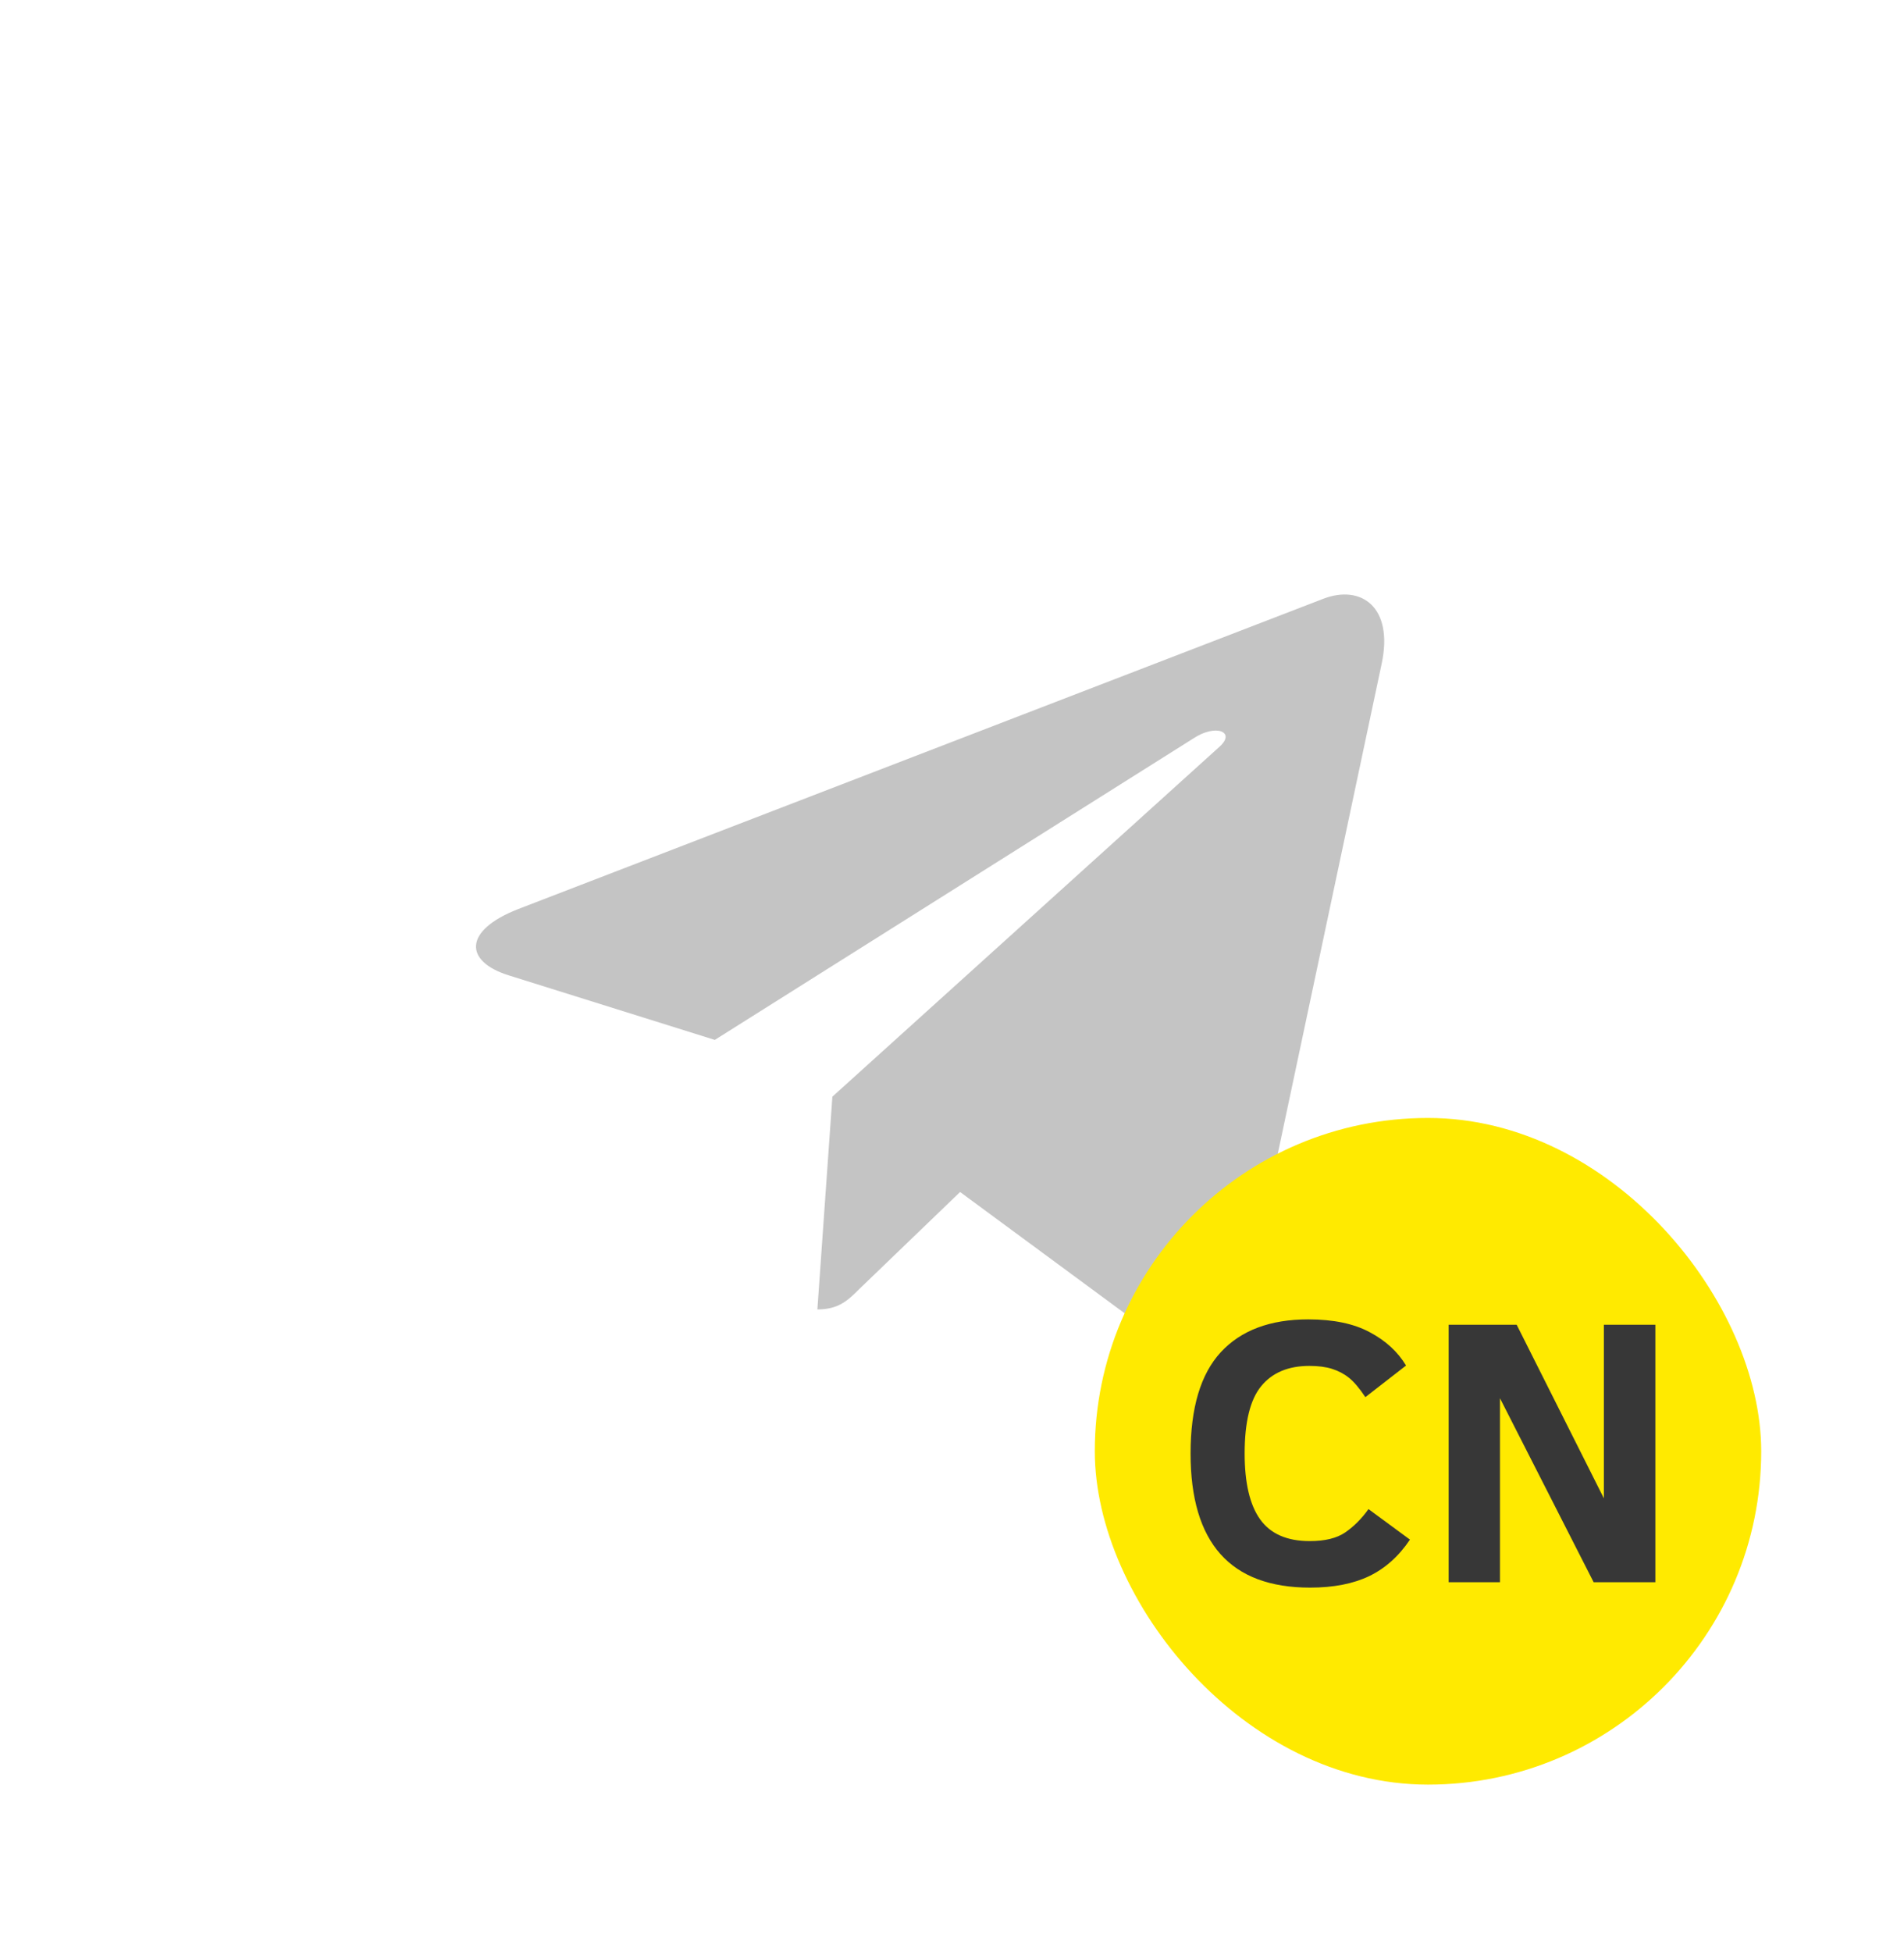
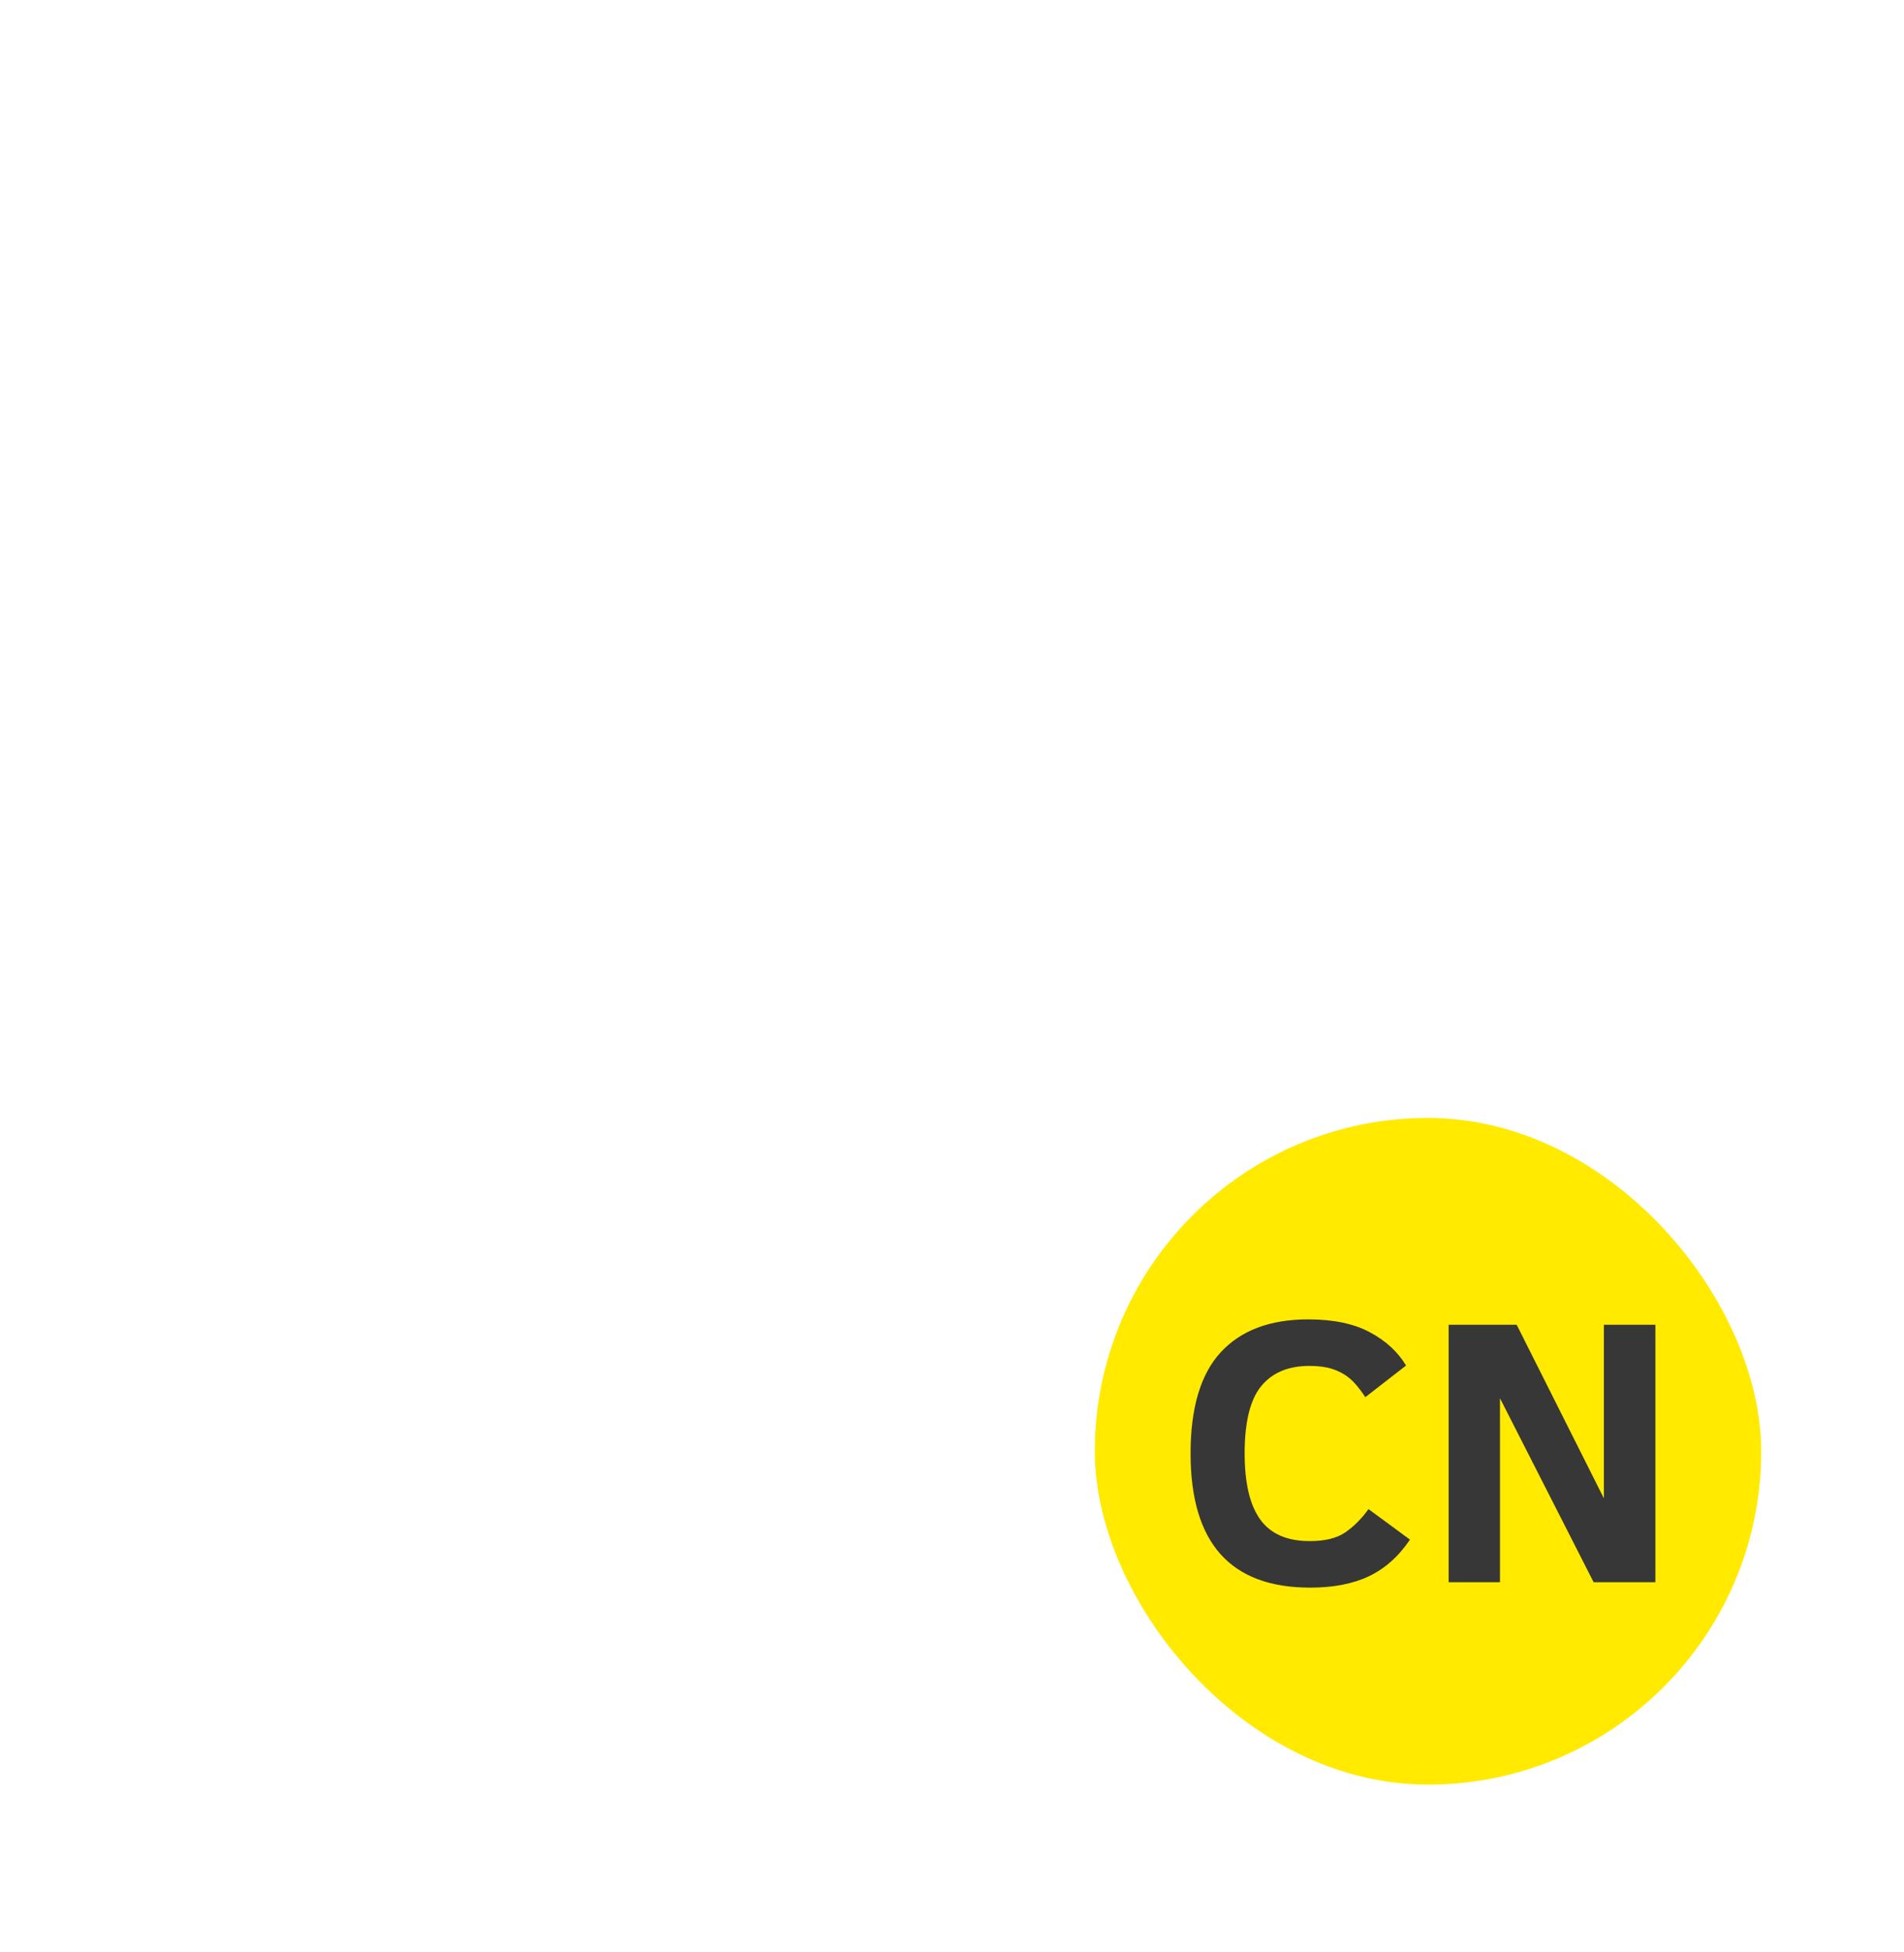
<svg xmlns="http://www.w3.org/2000/svg" width="40" height="41" viewBox="0 0 40 41" fill="none">
-   <path d="M29.026 13.941L26.146 27.52C25.929 28.478 25.363 28.717 24.558 28.265L20.17 25.032L18.054 27.068C17.819 27.302 17.623 27.498 17.172 27.498L17.487 23.03L25.618 15.683C25.972 15.368 25.541 15.193 25.069 15.508L15.017 21.838L10.689 20.483C9.748 20.189 9.731 19.542 10.885 19.091L27.812 12.57C28.595 12.276 29.281 12.744 29.026 13.941Z" fill="#C4C4C4" />
  <rect x="23" y="23.477" width="14" height="14" rx="7" fill="#FFEA00" />
  <path d="M29.621 32.332C29.389 32.678 29.104 32.934 28.766 33.098C28.43 33.259 28.016 33.34 27.523 33.34C25.849 33.34 25.012 32.401 25.012 30.523C25.012 29.562 25.224 28.853 25.648 28.395C26.073 27.936 26.685 27.707 27.484 27.707C28.013 27.707 28.444 27.797 28.777 27.977C29.111 28.154 29.365 28.387 29.539 28.676L28.684 29.34C28.559 29.152 28.444 29.017 28.34 28.934C28.236 28.85 28.117 28.788 27.984 28.746C27.852 28.704 27.693 28.684 27.508 28.684C27.065 28.684 26.728 28.826 26.496 29.109C26.264 29.391 26.148 29.862 26.148 30.523C26.148 31.141 26.256 31.602 26.473 31.906C26.691 32.211 27.039 32.363 27.516 32.363C27.836 32.363 28.085 32.302 28.262 32.18C28.441 32.057 28.604 31.895 28.75 31.691L29.621 32.332ZM33.48 33.227L31.512 29.363V33.227H30.434V27.82H31.863L33.695 31.465V27.82H34.777V33.227H33.48Z" fill="#373737" />
</svg>